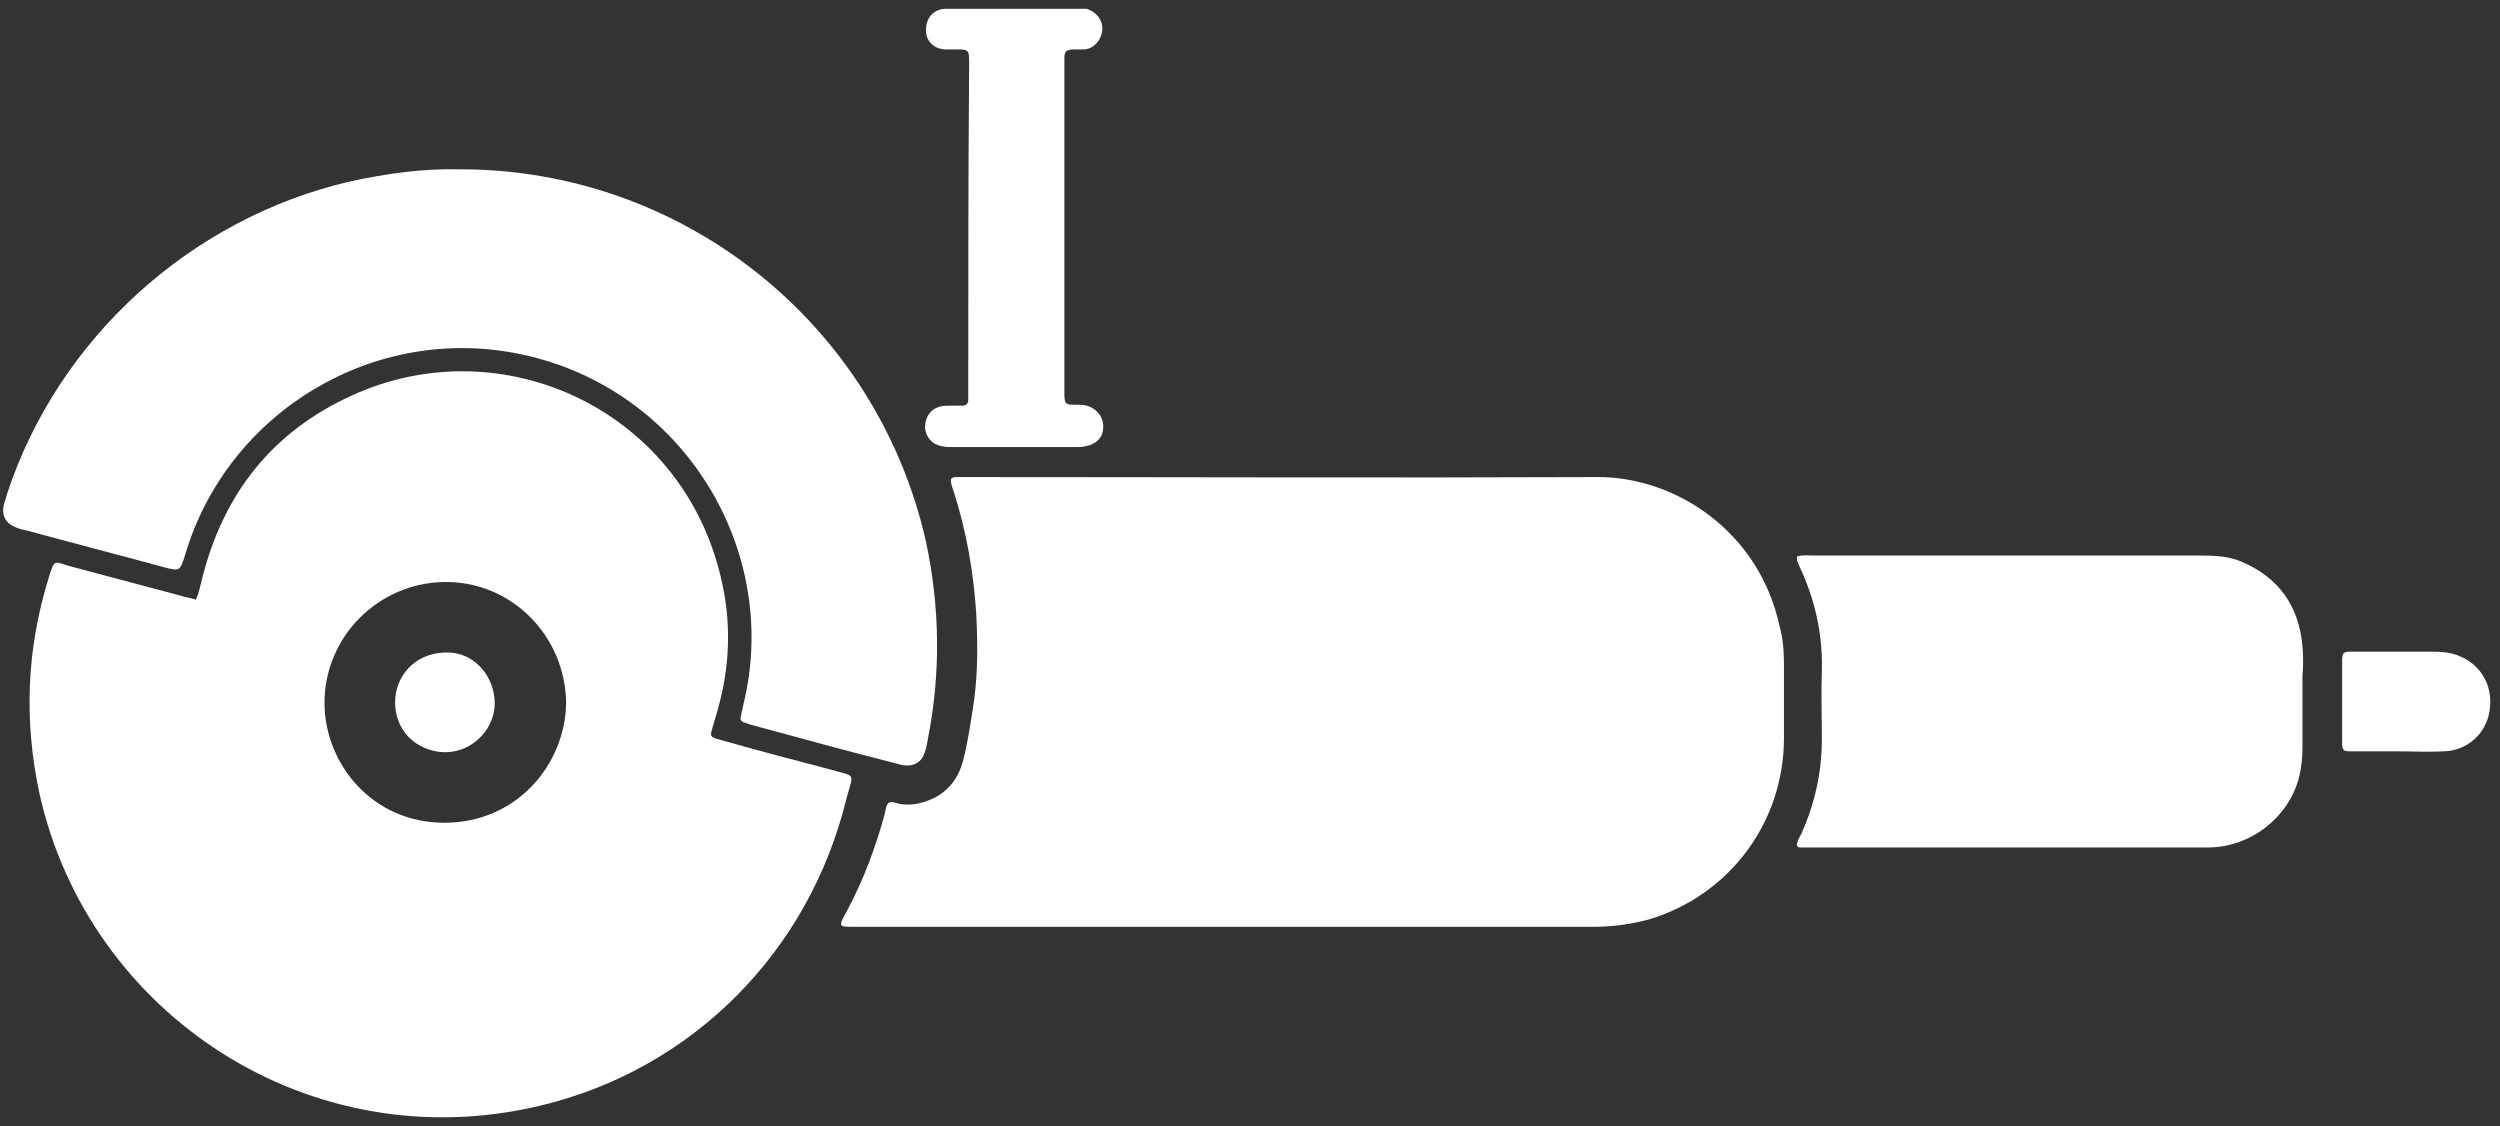
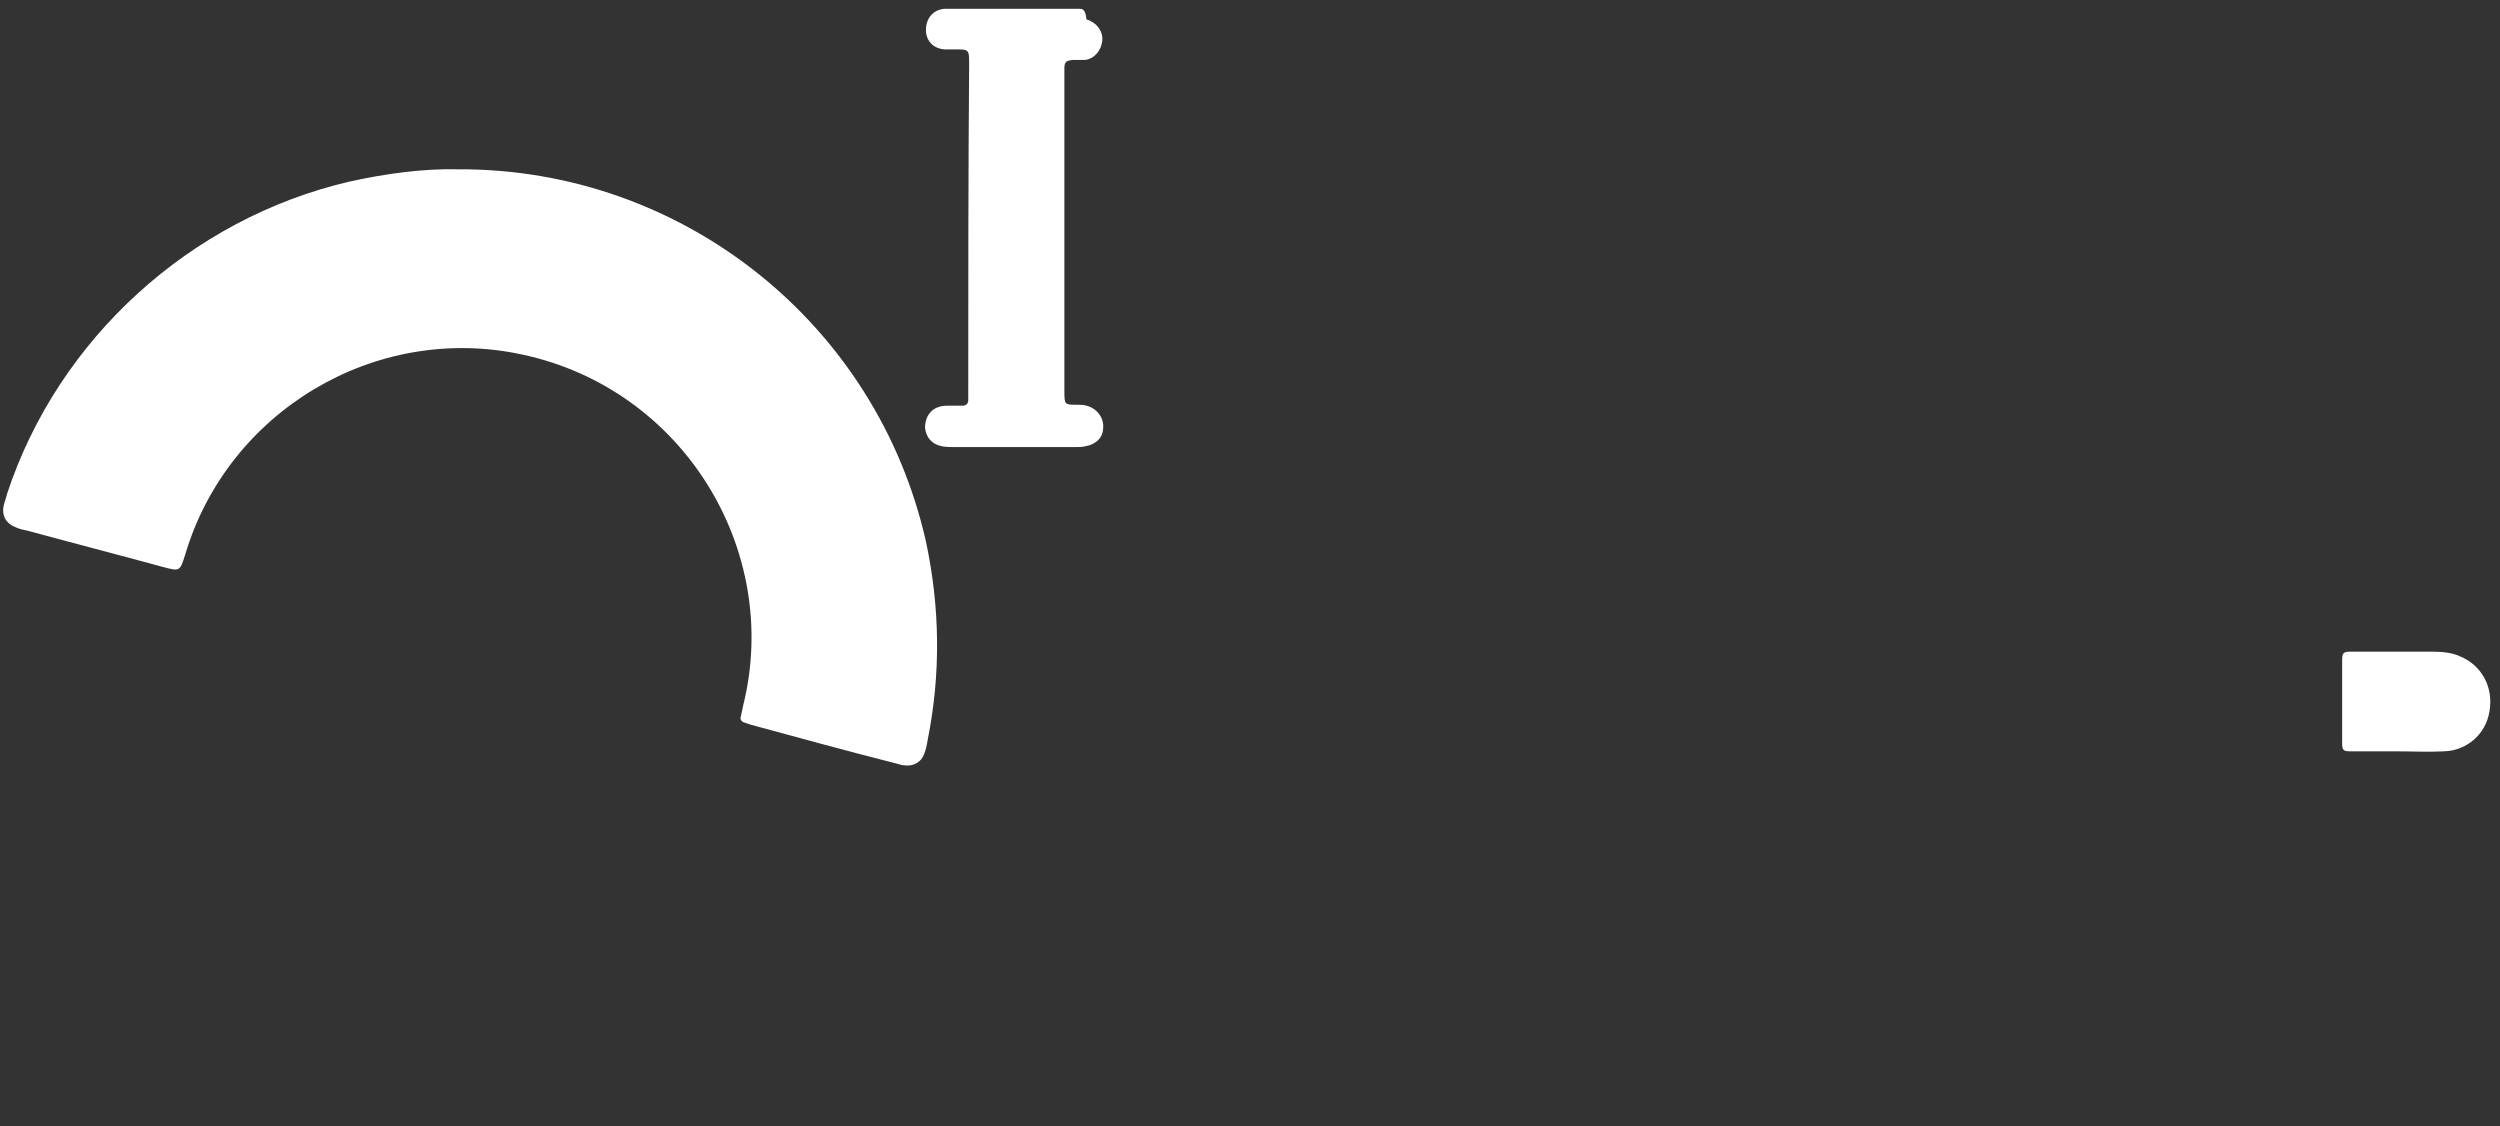
<svg xmlns="http://www.w3.org/2000/svg" version="1.1" id="Ebene_1" x="0px" y="0px" viewBox="0 0 283.5 127.7" enable-background="new 0 0 283.5 127.7" xml:space="preserve">
  <rect x="0" y="0" width="283.5" height="127.7" fill="#333333" stroke="none" />
  <g>
    <path fill="#FFFFFF" d="M278.9,74.4c-0.9-0.4-2-0.5-3-0.5c-2.4,0-4.9,0-7.3,0c-0.7,0-1.4,0-2.1,0c-0.8,0-0.9,0.2-0.9,1   c0,3.1,0,6.3,0,9.4c0,0.8,0.2,0.9,0.9,0.9c1.7,0,3.4,0,5.2,0c0,0,0,0,0,0c1.8,0,3.7,0.1,5.5,0c2.6-0.1,4.7-2,5.1-4.5   C282.8,77.9,281.4,75.4,278.9,74.4z" />
-     <path fill="#FFFFFF" d="M94.3,87.3c-4.2-1.1-8.4-2.2-12.6-3.4c-1.2-0.3-1.2-0.4-0.9-1.4c0.2-0.6,0.3-1.1,0.5-1.7   c1.5-5.1,1.7-10.3,0.4-15.5C77.2,46.5,57,37.1,40,44.8C30.9,48.9,25.3,56,22.9,65.7c-0.2,0.7-0.3,1.5-0.7,2.3   c-0.6-0.2-1.3-0.3-1.9-0.5c-4.1-1.1-8.3-2.2-12.4-3.3c-1.8-0.5-1.7-0.9-2.4,1.4c-2.5,8.1-2.8,16.2-1,24.5   c5.6,24.9,30.6,41.5,56.7,35.3c17.3-4.1,30.6-17.5,34.8-34.9C96.8,87.6,97.1,88.1,94.3,87.3z M50.4,93.3c-8.3,0-13.6-6.8-13.6-13.6   c0-7.5,6.1-13.6,13.6-13.7c7.6-0.1,13.7,6.1,13.8,13.7C64.1,86.7,58.6,93.3,50.4,93.3z" />
-     <path fill="#FFFFFF" d="M201.8,71C199.5,60.3,190,54,181,54.1c-23.8,0.1-47.7,0-71.5,0c-1.8,0-2-0.2-1.3,1.8   c1.4,4.4,2.2,9,2.5,13.6c0.2,3.7,0.2,7.4-0.4,11c-0.3,1.9-0.6,3.9-1.1,5.8c-0.7,2.6-2.4,4.2-5,4.8c-0.9,0.2-1.9,0.2-2.8-0.1   c-0.6-0.1-0.7,0-0.9,0.5c-0.1,0.3-0.1,0.6-0.2,0.9c-1,3.7-2.4,7.4-4.2,10.8c-1.1,2-1.1,1.9,1.1,1.9c14,0,28.1,0,42.1,0   c13.8,0,27.6,0,41.4,0c2.2,0,4.4-0.3,6.5-0.9c9-2.8,15.1-11,15.1-20.5c0-2.8,0-5.6,0-8.4C202.3,73.9,202.2,72.4,201.8,71z" />
    <path fill="#FFFFFF" d="M21,62.9c4.8-16.2,21.5-26.3,38.2-22.7c18.3,3.9,29.4,22.2,25.1,39.7c-0.1,0.5-0.2,0.9-0.3,1.4   c-0.1,0.3,0.1,0.5,0.3,0.6c0.3,0.1,0.6,0.2,0.9,0.3c5.5,1.5,11,3,16.5,4.4c0.3,0.1,0.7,0.2,1,0.2c0.9,0.1,1.8-0.4,2.1-1.3   c0.2-0.5,0.3-1,0.4-1.6c1.5-7.5,1.4-15-0.2-22.5C99.4,36.6,77.3,19.1,52,19.2c-4.1-0.1-8.3,0.5-12.4,1.4C21.6,24.8,6.6,38.4,0.8,56   c-0.1,0.5-0.3,0.9-0.4,1.4c-0.2,1.1,0.3,2,1.4,2.4c0.4,0.2,0.9,0.3,1.4,0.4c5.1,1.4,10.2,2.7,15.3,4.1C20.4,64.8,20.4,64.8,21,62.9   z" />
-     <path fill="#FFFFFF" d="M261.1,73.3c-0.4-4.6-2.7-7.8-6.9-9.6c-1.4-0.6-2.9-0.7-4.4-0.7c-14.7,0-29.5,0-44.2,0   c-0.6,0-1.2-0.1-1.8,0.1c-0.1,0.5,0.1,0.7,0.2,1c1.8,3.8,2.7,7.7,2.6,11.9c-0.1,2.6,0,5.2,0,7.8c0,3.8-0.8,7.3-2.3,10.7   c-0.2,0.4-0.4,0.7-0.5,1.1c-0.1,0.2,0,0.5,0.3,0.5c0.6,0,1.2,0,1.8,0c14.5,0,29,0,43.5,0c0.4,0,0.8,0,1.2,0   c4.7-0.1,8.9-3.4,10.1-7.9c0.3-1.2,0.4-2.3,0.4-3.5c0-2.7,0-5.3,0-8C261.2,75.6,261.2,74.4,261.1,73.3z" />
-     <path fill="#FFFFFF" d="M109.8,44.2c0,0.4,0,0.8,0,1.2c0,0.3-0.2,0.6-0.6,0.6c-0.5,0-1,0-1.4,0c-0.4,0-0.8,0-1.2,0.1   c-1.1,0.3-1.7,1.2-1.7,2.4c0.1,1.1,0.8,1.9,1.9,2.1c0.5,0.1,0.9,0.1,1.4,0.1c4.6,0,9.2,0,13.7,0c0.4,0,0.8,0,1.2-0.1   c1.2-0.2,2-1,2-2.1c0.1-1.1-0.7-2.2-1.9-2.5c-0.3-0.1-0.7-0.1-1.1-0.1c-1.3,0-1.4,0-1.4-1.4c0-0.3,0-0.6,0-0.9   c0-11.9,0-23.9,0-35.8c0-0.4,0-0.8,0-1.2c0-0.8,0.2-0.9,0.9-1c0.5,0,1,0,1.4,0c1.1-0.1,1.9-1.1,2-2.2c0.1-1.1-0.7-2.1-1.8-2.4   C123.1,1,122.7,1,122.4,1c-2.4,0-4.9,0-7.3,0c-2.3,0-4.5,0-6.8,0c-0.4,0-0.8,0-1.2,0c-1.3,0.1-2.1,1.1-2.1,2.4   c0,1.2,0.8,2.1,2.1,2.2c0.3,0,0.6,0,0.9,0c2,0,1.9-0.1,1.9,2C109.8,19.8,109.8,32,109.8,44.2z" />
-     <path fill="#FFFFFF" d="M50.4,74c-3.3,0.1-5.6,2.6-5.6,5.7c0.1,3.9,3.2,5.6,5.7,5.6c3.2,0,5.7-2.8,5.6-5.7   C56,76.4,53.5,73.8,50.4,74z" />
+     <path fill="#FFFFFF" d="M109.8,44.2c0,0.4,0,0.8,0,1.2c0,0.3-0.2,0.6-0.6,0.6c-0.5,0-1,0-1.4,0c-0.4,0-0.8,0-1.2,0.1   c-1.1,0.3-1.7,1.2-1.7,2.4c0.1,1.1,0.8,1.9,1.9,2.1c0.5,0.1,0.9,0.1,1.4,0.1c4.6,0,9.2,0,13.7,0c0.4,0,0.8,0,1.2-0.1   c1.2-0.2,2-1,2-2.1c0.1-1.1-0.7-2.2-1.9-2.5c-0.3-0.1-0.7-0.1-1.1-0.1c-1.3,0-1.4,0-1.4-1.4c0-0.3,0-0.6,0-0.9   c0-11.9,0-23.9,0-35.8c0-0.8,0.2-0.9,0.9-1c0.5,0,1,0,1.4,0c1.1-0.1,1.9-1.1,2-2.2c0.1-1.1-0.7-2.1-1.8-2.4   C123.1,1,122.7,1,122.4,1c-2.4,0-4.9,0-7.3,0c-2.3,0-4.5,0-6.8,0c-0.4,0-0.8,0-1.2,0c-1.3,0.1-2.1,1.1-2.1,2.4   c0,1.2,0.8,2.1,2.1,2.2c0.3,0,0.6,0,0.9,0c2,0,1.9-0.1,1.9,2C109.8,19.8,109.8,32,109.8,44.2z" />
  </g>
</svg>